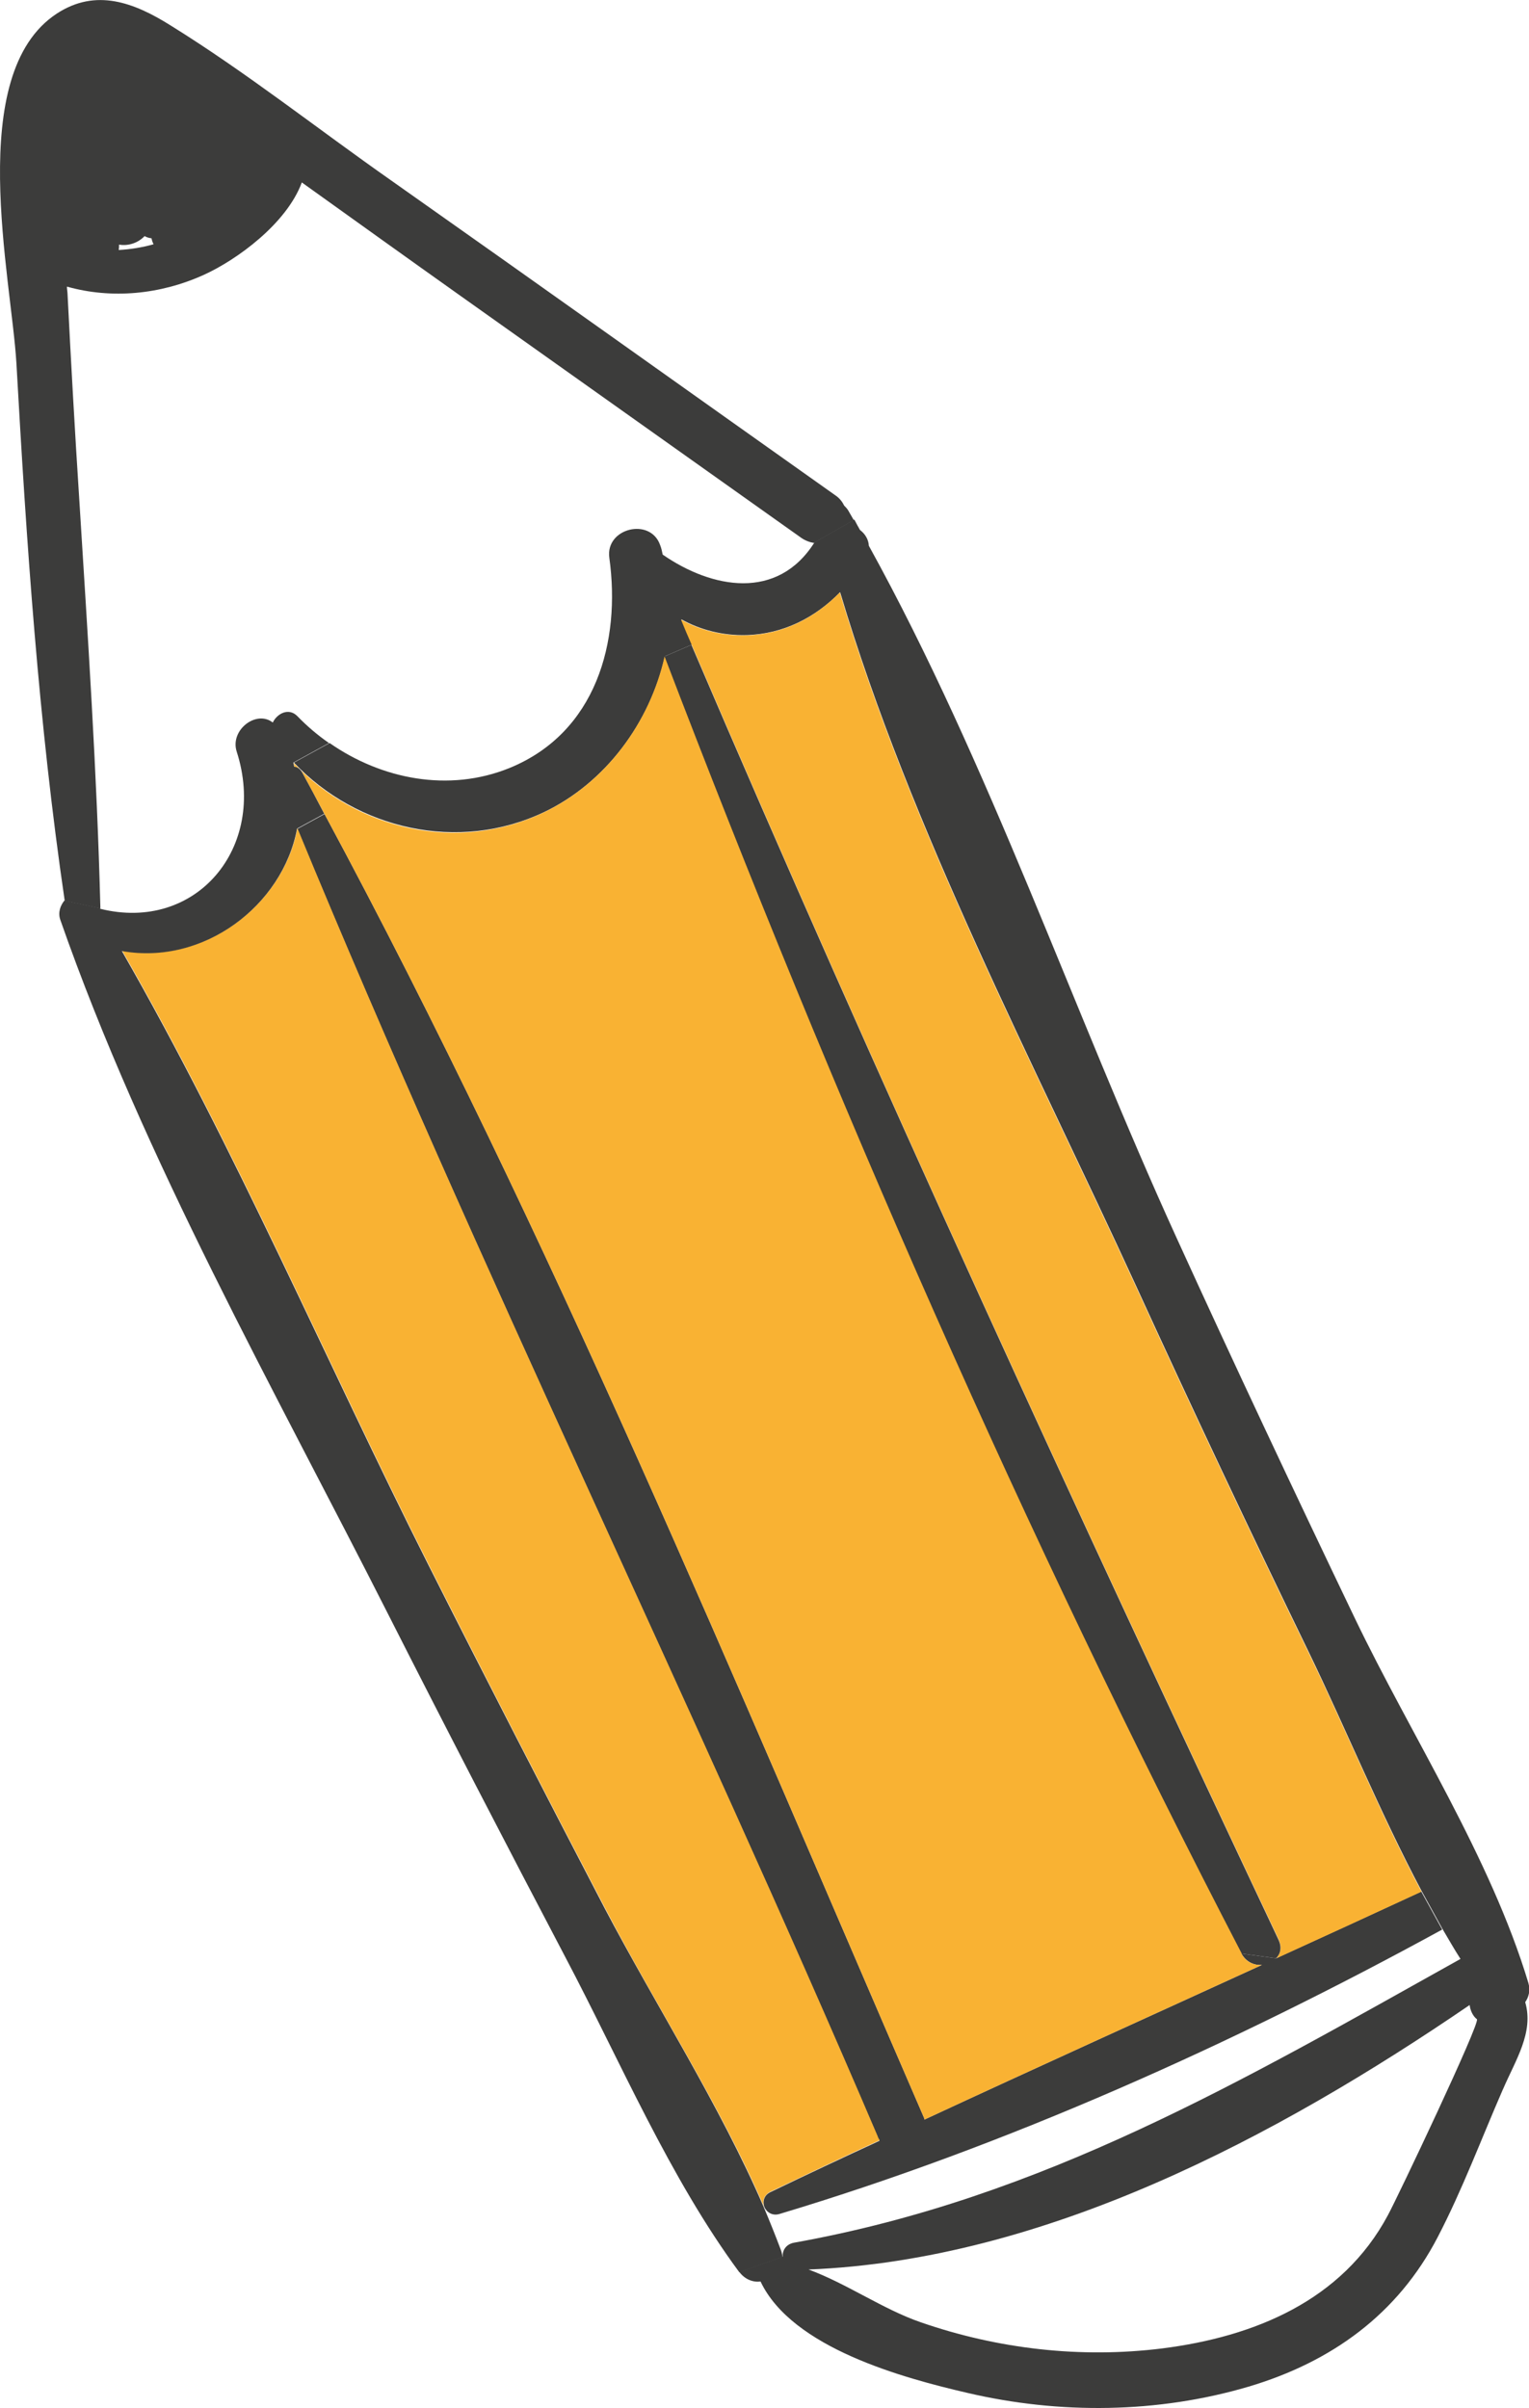
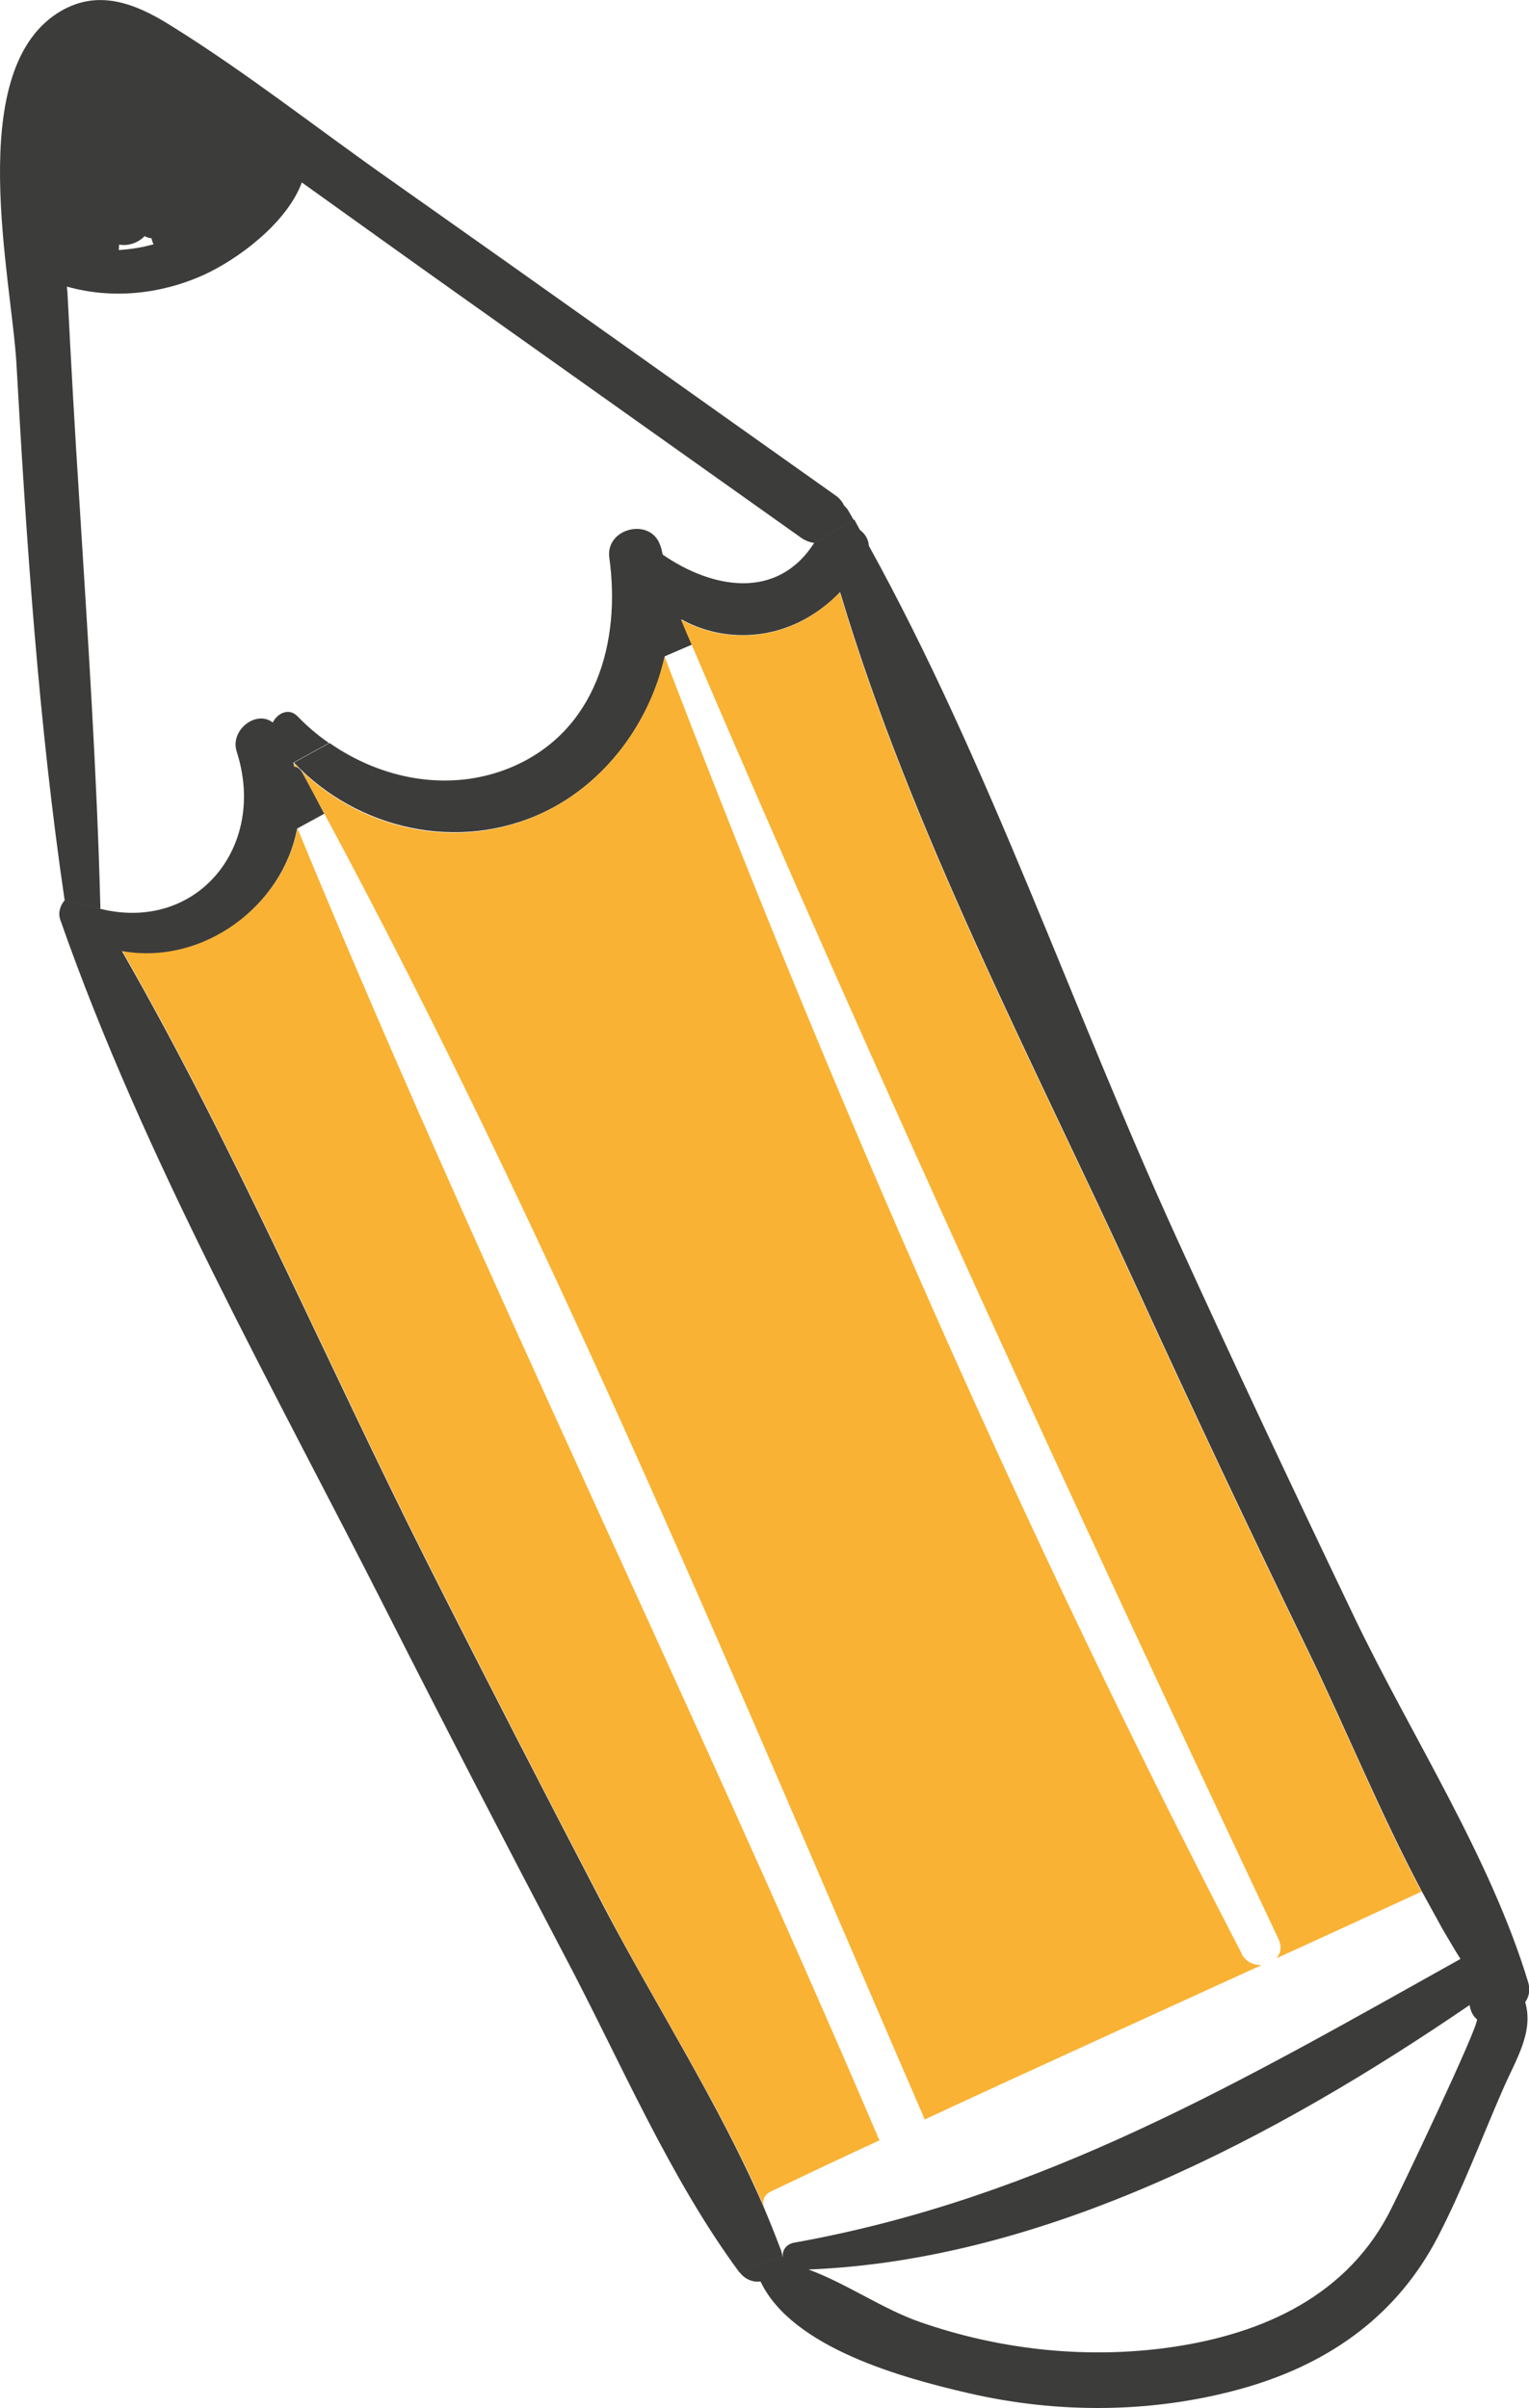
<svg xmlns="http://www.w3.org/2000/svg" id="Capa_2" data-name="Capa 2" viewBox="0 0 48.43 76.29">
  <defs>
    <style>
      .cls-1 {
        fill: #3c3c3b;
      }

      .cls-2 {
        fill: #f9b233;
      }
    </style>
  </defs>
  <g id="Capa_1-2" data-name="Capa 1">
    <g>
      <path class="cls-1" d="M47.6,66.2c-.68,1.56-1.28,3.17-2.06,4.67-1.27,2.45-3.37,3.96-5.99,4.74-2.88.85-5.99.88-8.9.2-2.03-.47-5.56-1.42-6.56-3.53-.23.03-.49-.06-.67-.3l1.37-.49c-.01-.19.1-.39.36-.44,7.89-1.41,14.25-5.16,21.11-8.99-.2-.31-.38-.63-.57-.95l-.66-1.2c-1.31-2.47-2.4-5.14-3.57-7.56-1.87-3.85-3.69-7.71-5.47-11.6-3.25-7.09-7.13-14.44-9.38-21.99-.78.8-1.8,1.33-2.97,1.36-.74.02-1.45-.16-2.06-.5.11.27.22.53.34.8l-.86.37c-.47,2.1-1.88,4.01-3.83,4.94-2.72,1.29-5.92.54-7.92-1.57l1.13-.62c1.65,1.15,3.78,1.57,5.7.79,2.74-1.12,3.53-3.99,3.16-6.66-.13-.94,1.3-1.29,1.61-.4.04.1.06.2.08.3,1.56,1.08,3.64,1.47,4.81-.39l1.26-.72c.06.11.12.23.18.33.16.12.27.3.28.5,3.83,6.94,6.46,14.72,9.74,21.91,1.84,4.04,3.73,8.05,5.65,12.06,1.8,3.75,4.3,7.58,5.5,11.56.07.24.01.45-.1.61.28.96-.31,1.84-.7,2.75ZM43.96,70.18c.3-.55,2.94-6.11,2.82-6.21-.13-.1-.21-.28-.23-.45-6.13,4.19-13.46,8.08-20.94,8.38,1.2.44,2.36,1.26,3.55,1.67,2.45.85,5.07,1.15,7.65.83,2.92-.37,5.7-1.51,7.15-4.22Z" />
-       <path class="cls-1" d="M45.02,59.93l.66,1.2c-6.61,3.62-13.79,6.85-20.99,9.01-.23.07-.41-.06-.48-.22-.06-.17-.02-.38.21-.48,1.14-.55,2.29-1.09,3.44-1.62-.02-.04-.05-.07-.06-.12-5.93-13.89-12.62-27.48-18.38-41.44l.86-.47c7.16,13.31,13,27.48,19,41.33,0,.01,0,.02,0,.03,3.55-1.65,7.13-3.27,10.69-4.9-.24.02-.5-.09-.65-.36l1.1.15c1.53-.7,3.06-1.4,4.59-2.11Z" />
      <path class="cls-2" d="M45.02,59.93c-1.53.71-3.06,1.41-4.59,2.11.13-.15.18-.35.07-.6-6.41-13.59-12.68-27.19-18.59-41.01-.12-.27-.23-.53-.34-.8.61.34,1.32.52,2.06.5,1.18-.03,2.19-.56,2.97-1.36,2.25,7.55,6.13,14.9,9.38,21.99,1.78,3.89,3.6,7.75,5.47,11.6,1.17,2.41,2.26,5.09,3.57,7.56Z" />
-       <path class="cls-1" d="M40.49,61.44c.12.25.07.46-.07.6l-1.1-.15c-6.89-13.27-12.94-27.11-18.28-41.09l.86-.37c5.91,13.81,12.18,27.42,18.59,41.01Z" />
-       <path class="cls-2" d="M39.32,61.89c.14.27.4.38.65.36-3.56,1.63-7.14,3.25-10.69,4.9,0-.01,0-.02,0-.03-6-13.86-11.84-28.02-19-41.33-.23-.44-.47-.87-.7-1.31-.06-.11-.15-.17-.25-.18,0-.04-.02-.09-.03-.13,2,2.12,5.2,2.87,7.92,1.57,1.95-.93,3.36-2.84,3.83-4.94,5.34,13.98,11.39,27.82,18.28,41.09Z" />
+       <path class="cls-2" d="M39.32,61.89c.14.27.4.38.65.36-3.56,1.63-7.14,3.25-10.69,4.9,0-.01,0-.02,0-.03-6-13.86-11.84-28.02-19-41.33-.23-.44-.47-.87-.7-1.31-.06-.11-.15-.17-.25-.18,0-.04-.02-.09-.03-.13,2,2.12,5.2,2.87,7.92,1.57,1.95-.93,3.36-2.84,3.83-4.94,5.34,13.98,11.39,27.82,18.28,41.09" />
      <path class="cls-2" d="M27.85,67.81c-1.15.53-2.29,1.07-3.44,1.62-.22.11-.27.31-.21.48h0c-1.4-3.24-3.42-6.36-5.04-9.47-1.88-3.6-3.74-7.22-5.57-10.85-3.25-6.45-6.12-13.2-9.72-19.47,2.58.46,5.09-1.43,5.55-3.88,5.75,13.96,12.45,27.55,18.38,41.44.01.05.04.08.06.12Z" />
      <path class="cls-1" d="M24.79,71.5l-1.37.49c-2.21-2.99-3.77-6.68-5.51-9.98-1.89-3.6-3.76-7.21-5.6-10.84-3.64-7.19-7.74-14.42-10.4-22.03-.08-.23,0-.45.13-.61l1.13.24s0,.02,0,.02c3.04.76,5.3-1.94,4.33-4.97-.23-.69.62-1.34,1.14-.93.14-.29.51-.48.78-.2.31.32.64.6,1,.85l-1.13.62s.02.09.03.13c.1.01.19.07.25.18.24.44.47.87.7,1.31l-.86.47c-.46,2.45-2.97,4.34-5.55,3.88,3.6,6.27,6.47,13.02,9.72,19.47,1.83,3.63,3.69,7.24,5.57,10.85,1.63,3.1,3.64,6.23,5.04,9.47.19.45.37.9.54,1.35.03.08.05.16.05.23Z" />
      <path class="cls-1" d="M27.04,16.48l-1.26.72c-.13-.02-.27-.07-.4-.16-3.59-2.55-7.18-5.1-10.77-7.65-1.69-1.2-3.36-2.4-5.05-3.61-.48,1.3-2.05,2.45-3.11,2.93-1.37.62-2.91.77-4.33.37,0,.09.02.17.02.25.11,2.16.23,4.32.37,6.48.27,4.33.56,8.64.67,12.97l-1.13-.24c-.83-5.65-1.21-11.33-1.53-17.03C.36,8.79-1.13,2.35,1.8.43c1.24-.81,2.45-.35,3.61.38,2.4,1.49,4.66,3.28,6.97,4.9,4.71,3.32,9.39,6.66,14.09,9.99.13.09.21.2.27.32.04.04.08.08.12.14.06.11.13.22.19.33ZM4.86,7.73c-.03-.06-.05-.12-.06-.18-.08-.01-.15-.03-.22-.07-.21.22-.52.32-.81.27,0,.06,0,.11-.01.17.37-.02.74-.08,1.1-.18Z" />
    </g>
  </g>
</svg>